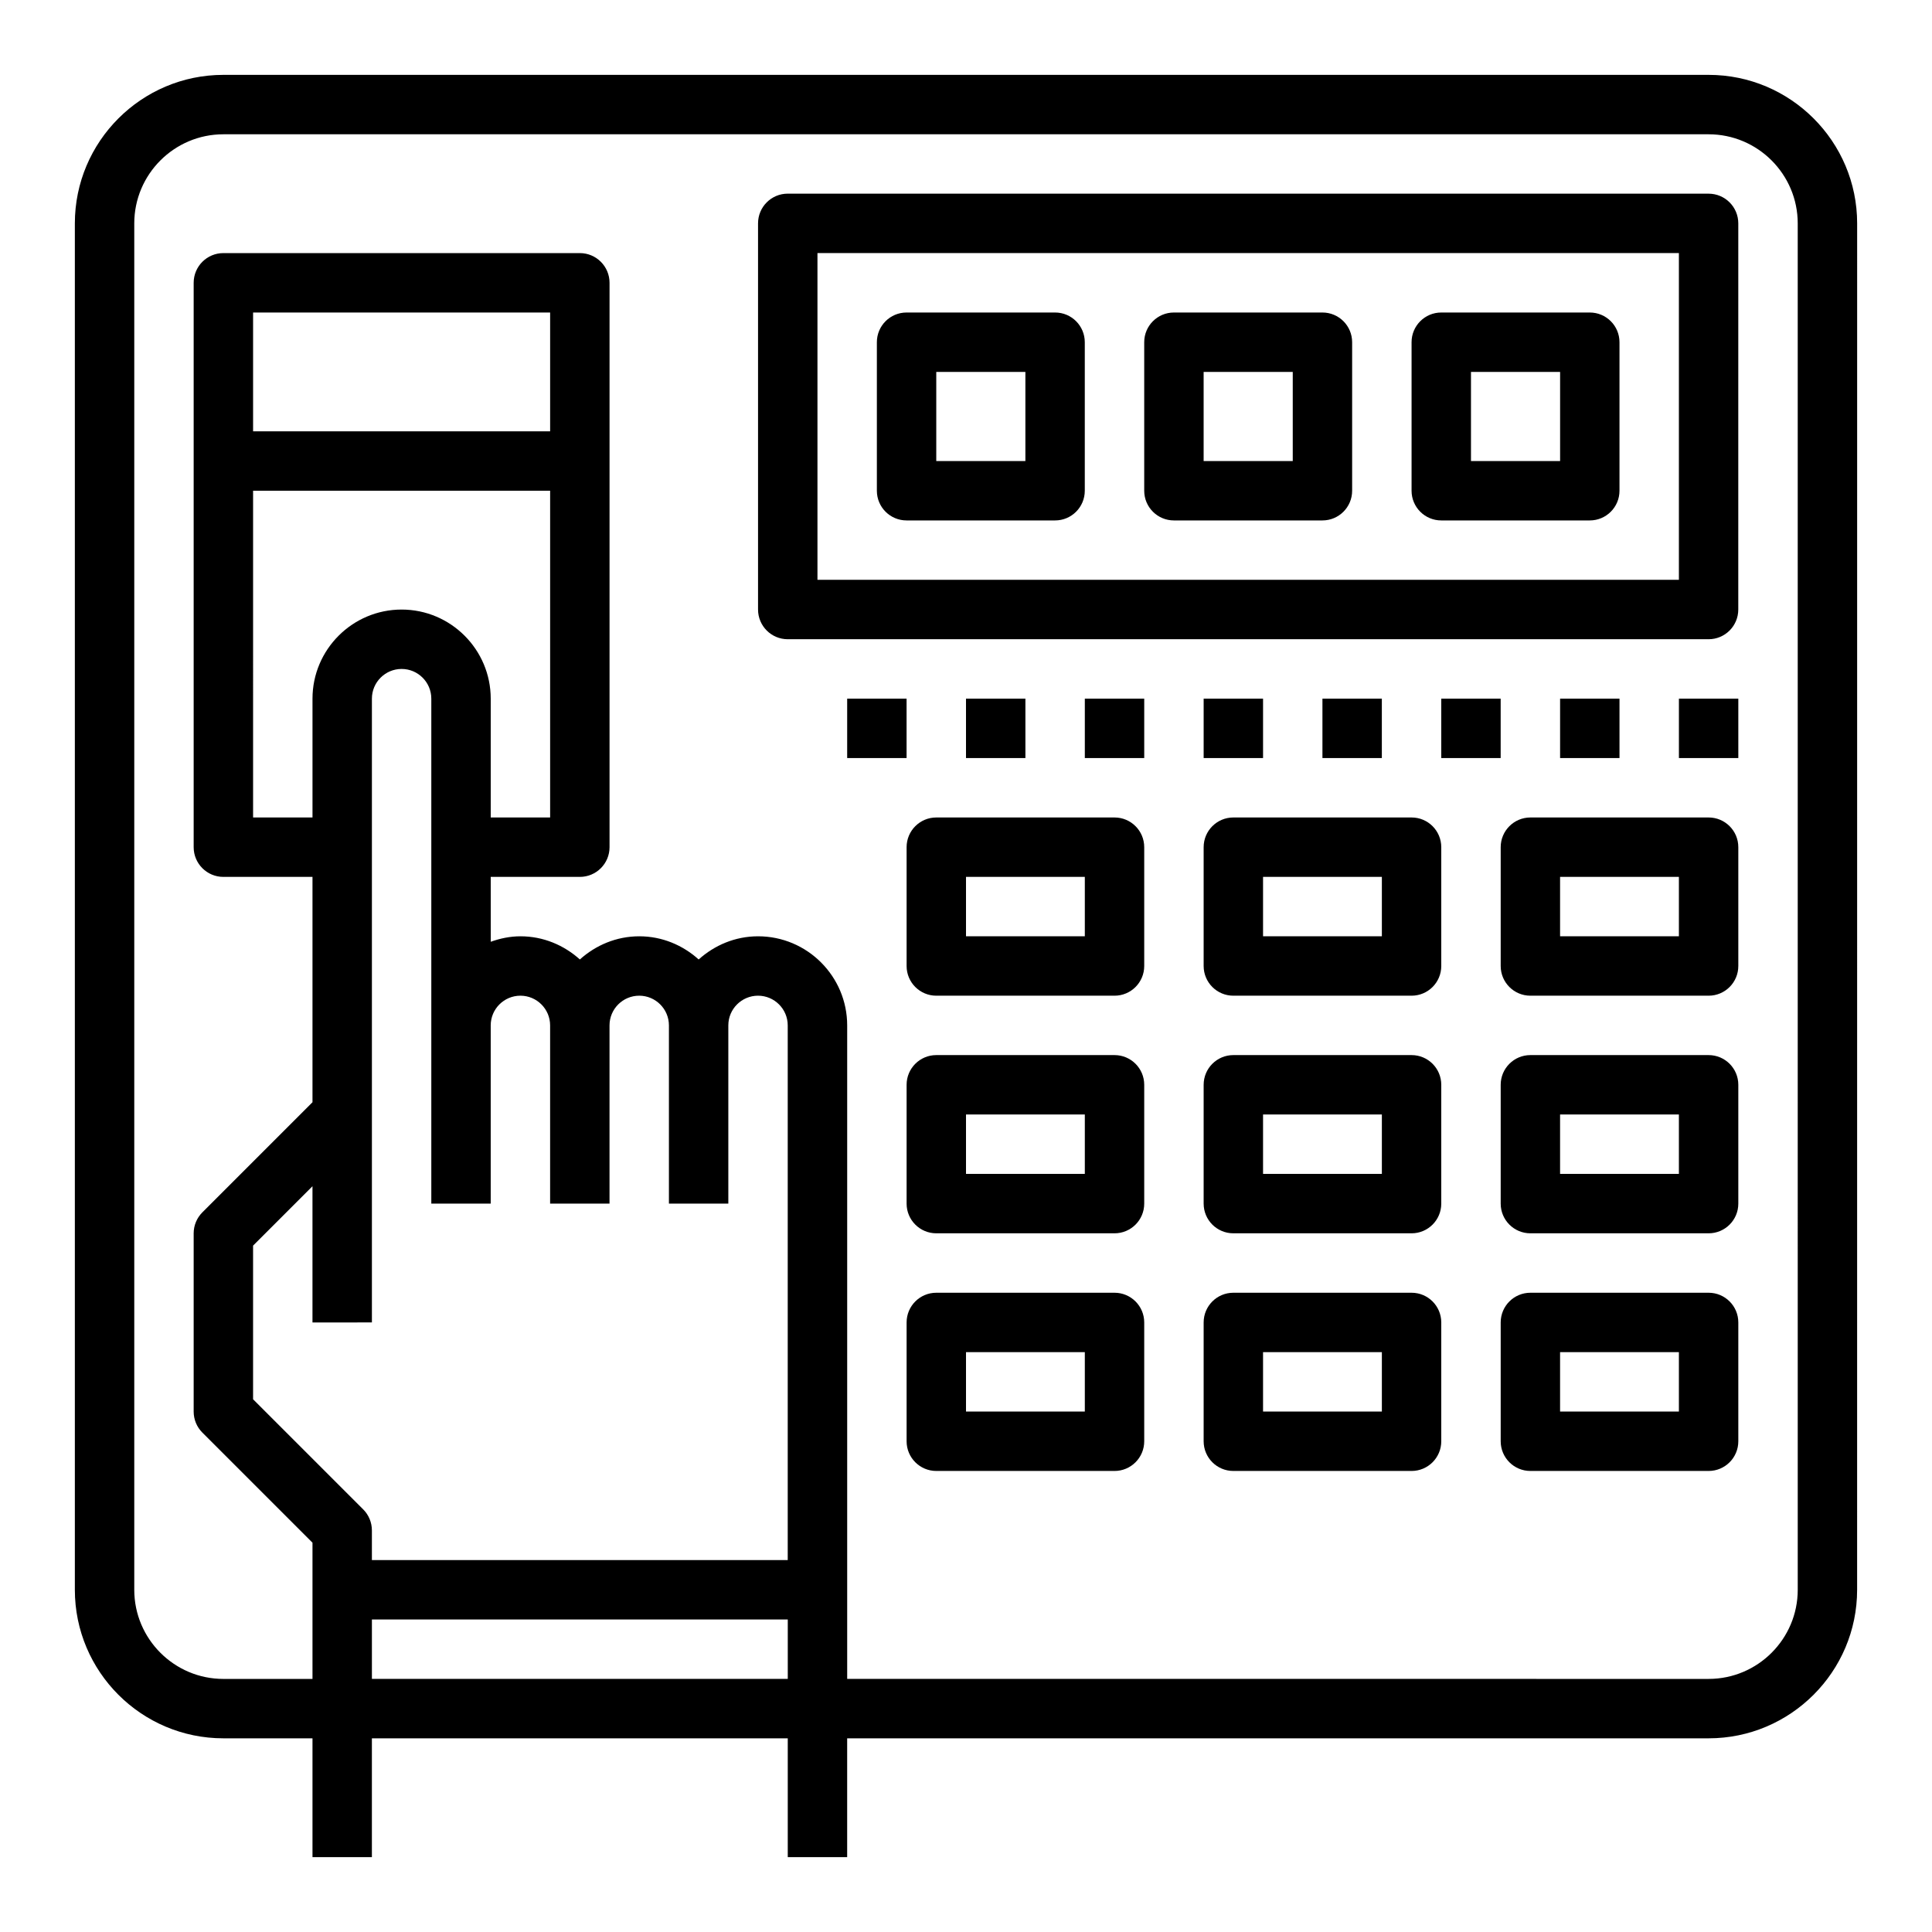
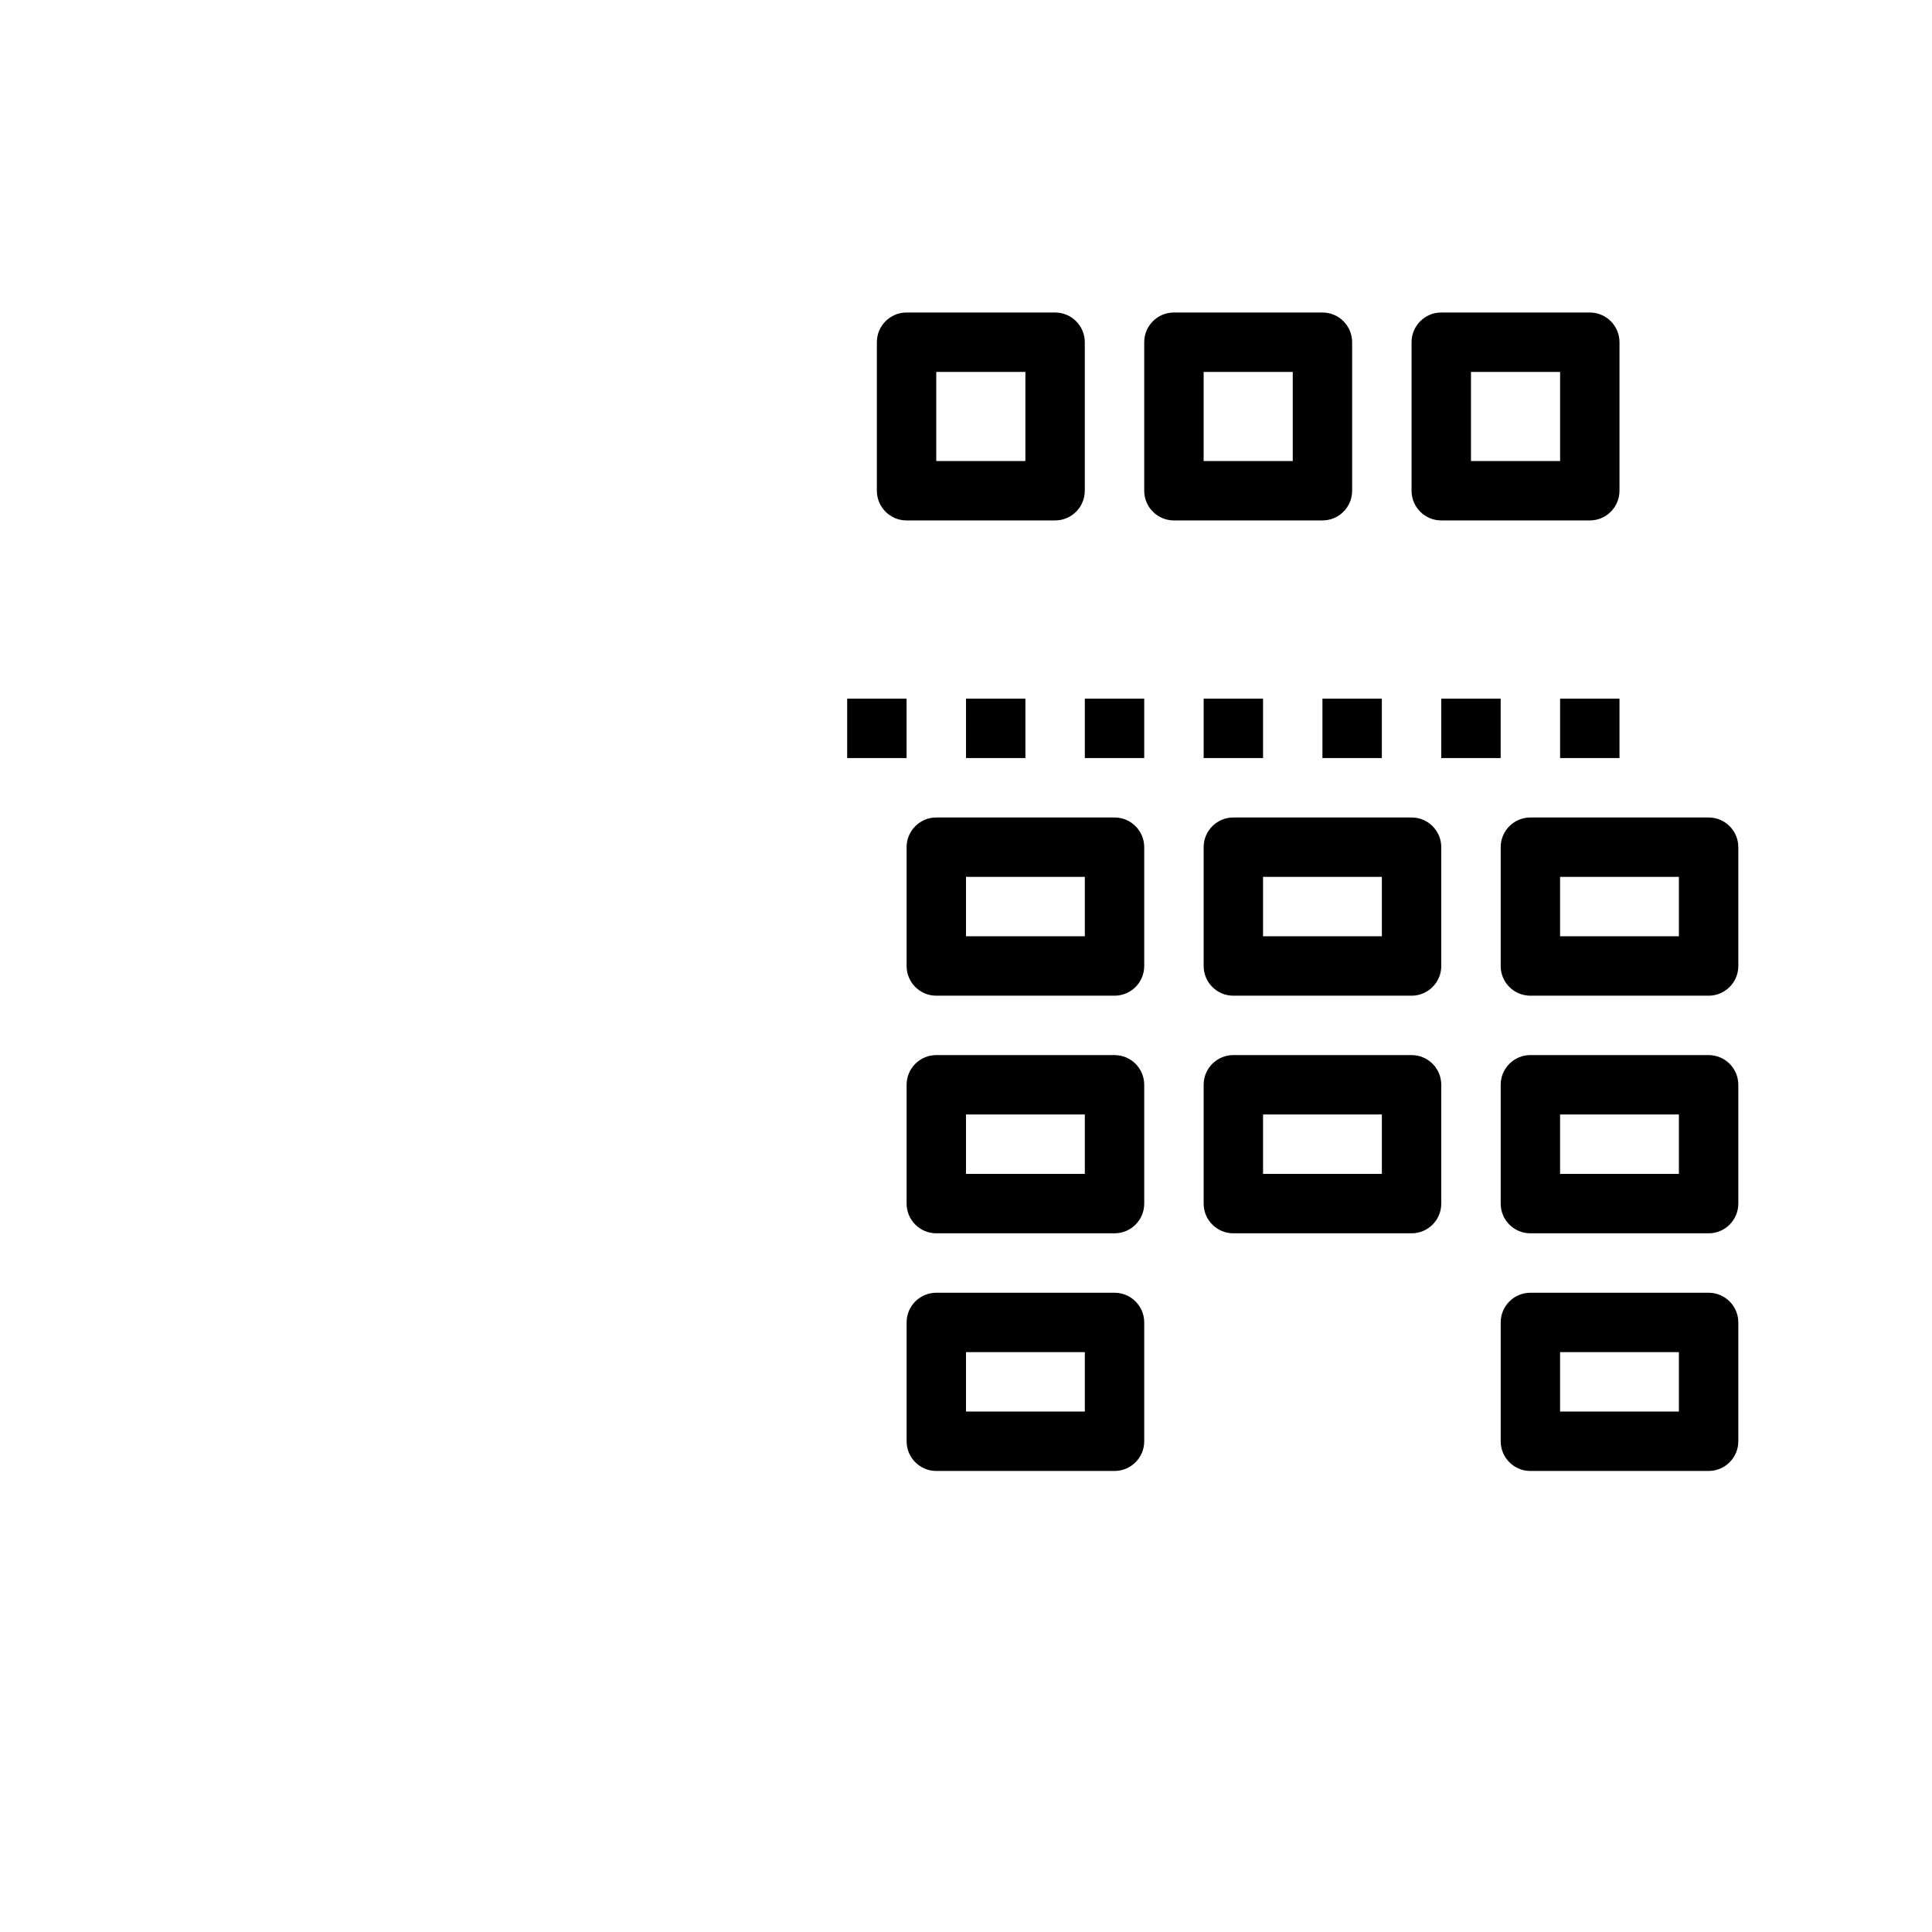
<svg xmlns="http://www.w3.org/2000/svg" fill="#000000" width="800px" height="800px" version="1.1" viewBox="144 144 512 512">
  <g>
-     <path d="m596.8 163.84h-393.6c-21.703 0-39.363 17.66-39.363 39.363v362.11c0 21.703 17.656 39.359 39.359 39.359h23.617v31.488h15.742v-31.488h110.21v31.488h15.742v-31.488h228.29c21.703 0 39.359-17.656 39.359-39.359l0.008-362.11c0-21.703-17.656-39.363-39.359-39.363zm-307.01 94.465h-78.719v-31.488h78.719zm-78.719 15.746h78.719v86.594h-15.742v-31.488c0-13.02-10.598-23.617-23.617-23.617-13.02 0-23.617 10.598-23.617 23.617v31.488l-15.742-0.004zm31.488 220.41v-165.31c0-4.344 3.535-7.871 7.871-7.871 4.336 0 7.871 3.527 7.871 7.871v133.82h15.742v-47.23c0-4.344 3.535-7.871 7.871-7.871 4.336 0 7.871 3.527 7.871 7.871v47.23h15.742v-47.23c0-4.344 3.535-7.871 7.871-7.871 4.336 0 7.871 3.527 7.871 7.871v47.23h15.742v-47.23c0-4.344 3.535-7.871 7.871-7.871 4.336 0 7.871 3.527 7.871 7.871v141.7h-110.2v-7.871c0-2.094-0.828-4.094-2.305-5.566l-29.184-29.18v-40.715l15.742-15.742v36.098zm0 94.465v-15.742h110.21v15.742zm377.86-23.613c0 13.02-10.598 23.617-23.617 23.617l-228.29-0.004v-173.18c0-13.02-10.598-23.617-23.617-23.617-6.07 0-11.555 2.371-15.742 6.141-4.188-3.777-9.676-6.141-15.742-6.141-6.07 0-11.555 2.371-15.742 6.141-4.188-3.777-9.676-6.141-15.742-6.141-2.769 0-5.398 0.566-7.871 1.449l-0.008-17.191h23.617c4.344 0 7.871-3.519 7.871-7.871v-149.57c0-4.352-3.527-7.871-7.871-7.871h-94.465c-4.348 0-7.875 3.519-7.875 7.871v149.57c0 4.352 3.527 7.871 7.871 7.871h23.617v59.719l-29.18 29.18c-1.48 1.477-2.309 3.477-2.309 5.57v47.23c0 2.094 0.828 4.094 2.305 5.566l29.184 29.18v36.105l-23.613-0.004c-13.02 0-23.617-10.598-23.617-23.617v-362.11c0-13.02 10.598-23.617 23.617-23.617h393.6c13.02 0 23.617 10.598 23.617 23.617z" />
-     <path d="m596.8 195.32h-244.04c-4.344 0-7.871 3.519-7.871 7.871v102.34c0 4.352 3.527 7.871 7.871 7.871h244.03c4.344 0 7.871-3.519 7.871-7.871l0.004-102.33c0-4.356-3.527-7.875-7.871-7.875zm-7.875 102.34h-228.29v-86.594h228.29z" />
    <path d="m439.36 360.64h-47.23c-4.344 0-7.871 3.519-7.871 7.871v31.488c0 4.352 3.527 7.871 7.871 7.871h47.23c4.344 0 7.871-3.519 7.871-7.871v-31.488c0-4.352-3.527-7.871-7.871-7.871zm-7.871 31.488h-31.488v-15.742h31.488z" />
    <path d="m518.08 360.64h-47.23c-4.344 0-7.871 3.519-7.871 7.871v31.488c0 4.352 3.527 7.871 7.871 7.871h47.23c4.344 0 7.871-3.519 7.871-7.871v-31.488c0-4.352-3.523-7.871-7.871-7.871zm-7.871 31.488h-31.488v-15.742h31.488z" />
    <path d="m596.8 360.64h-47.23c-4.344 0-7.871 3.519-7.871 7.871v31.488c0 4.352 3.527 7.871 7.871 7.871h47.23c4.344 0 7.871-3.519 7.871-7.871v-31.488c0-4.352-3.527-7.871-7.871-7.871zm-7.875 31.488h-31.488v-15.742h31.488z" />
    <path d="m439.36 423.61h-47.23c-4.344 0-7.871 3.519-7.871 7.871v31.488c0 4.352 3.527 7.871 7.871 7.871h47.23c4.344 0 7.871-3.519 7.871-7.871v-31.488c0-4.352-3.527-7.871-7.871-7.871zm-7.871 31.488h-31.488v-15.742h31.488z" />
    <path d="m518.08 423.61h-47.23c-4.344 0-7.871 3.519-7.871 7.871v31.488c0 4.352 3.527 7.871 7.871 7.871h47.23c4.344 0 7.871-3.519 7.871-7.871v-31.488c0-4.352-3.523-7.871-7.871-7.871zm-7.871 31.488h-31.488v-15.742h31.488z" />
    <path d="m596.8 423.61h-47.23c-4.344 0-7.871 3.519-7.871 7.871v31.488c0 4.352 3.527 7.871 7.871 7.871h47.23c4.344 0 7.871-3.519 7.871-7.871v-31.488c0-4.352-3.527-7.871-7.871-7.871zm-7.875 31.488h-31.488v-15.742h31.488z" />
    <path d="m439.36 486.59h-47.23c-4.344 0-7.871 3.519-7.871 7.871v31.488c0 4.352 3.527 7.871 7.871 7.871h47.23c4.344 0 7.871-3.519 7.871-7.871v-31.488c0-4.352-3.527-7.871-7.871-7.871zm-7.871 31.488h-31.488v-15.742h31.488z" />
-     <path d="m518.08 486.59h-47.23c-4.344 0-7.871 3.519-7.871 7.871v31.488c0 4.352 3.527 7.871 7.871 7.871h47.23c4.344 0 7.871-3.519 7.871-7.871v-31.488c0-4.352-3.523-7.871-7.871-7.871zm-7.871 31.488h-31.488v-15.742h31.488z" />
    <path d="m596.8 486.59h-47.23c-4.344 0-7.871 3.519-7.871 7.871v31.488c0 4.352 3.527 7.871 7.871 7.871h47.23c4.344 0 7.871-3.519 7.871-7.871v-31.488c0-4.352-3.527-7.871-7.871-7.871zm-7.875 31.488h-31.488v-15.742h31.488z" />
    <path d="m368.51 329.15h15.742v15.742h-15.742z" />
    <path d="m400 329.15h15.742v15.742h-15.742z" />
    <path d="m431.49 329.15h15.742v15.742h-15.742z" />
    <path d="m462.98 329.15h15.742v15.742h-15.742z" />
    <path d="m494.46 329.15h15.742v15.742h-15.742z" />
    <path d="m525.95 329.15h15.742v15.742h-15.742z" />
    <path d="m557.44 329.15h15.742v15.742h-15.742z" />
-     <path d="m588.93 329.15h15.742v15.742h-15.742z" />
    <path d="m525.95 281.92h39.359c4.344 0 7.871-3.519 7.871-7.871v-39.359c0-4.352-3.527-7.871-7.871-7.871h-39.359c-4.344 0-7.871 3.519-7.871 7.871v39.359c0 4.352 3.527 7.871 7.871 7.871zm7.875-39.359h23.617v23.617h-23.617z" />
    <path d="m455.1 281.92h39.359c4.344 0 7.871-3.519 7.871-7.871v-39.359c0-4.352-3.527-7.871-7.871-7.871h-39.359c-4.344 0-7.871 3.519-7.871 7.871v39.359c0 4.352 3.527 7.871 7.871 7.871zm7.875-39.359h23.617v23.617h-23.617z" />
    <path d="m384.25 281.92h39.359c4.344 0 7.871-3.519 7.871-7.871v-39.359c0-4.352-3.527-7.871-7.871-7.871h-39.359c-4.344 0-7.871 3.519-7.871 7.871v39.359c0 4.352 3.527 7.871 7.871 7.871zm7.871-39.359h23.617v23.617h-23.617z" />
  </g>
</svg>